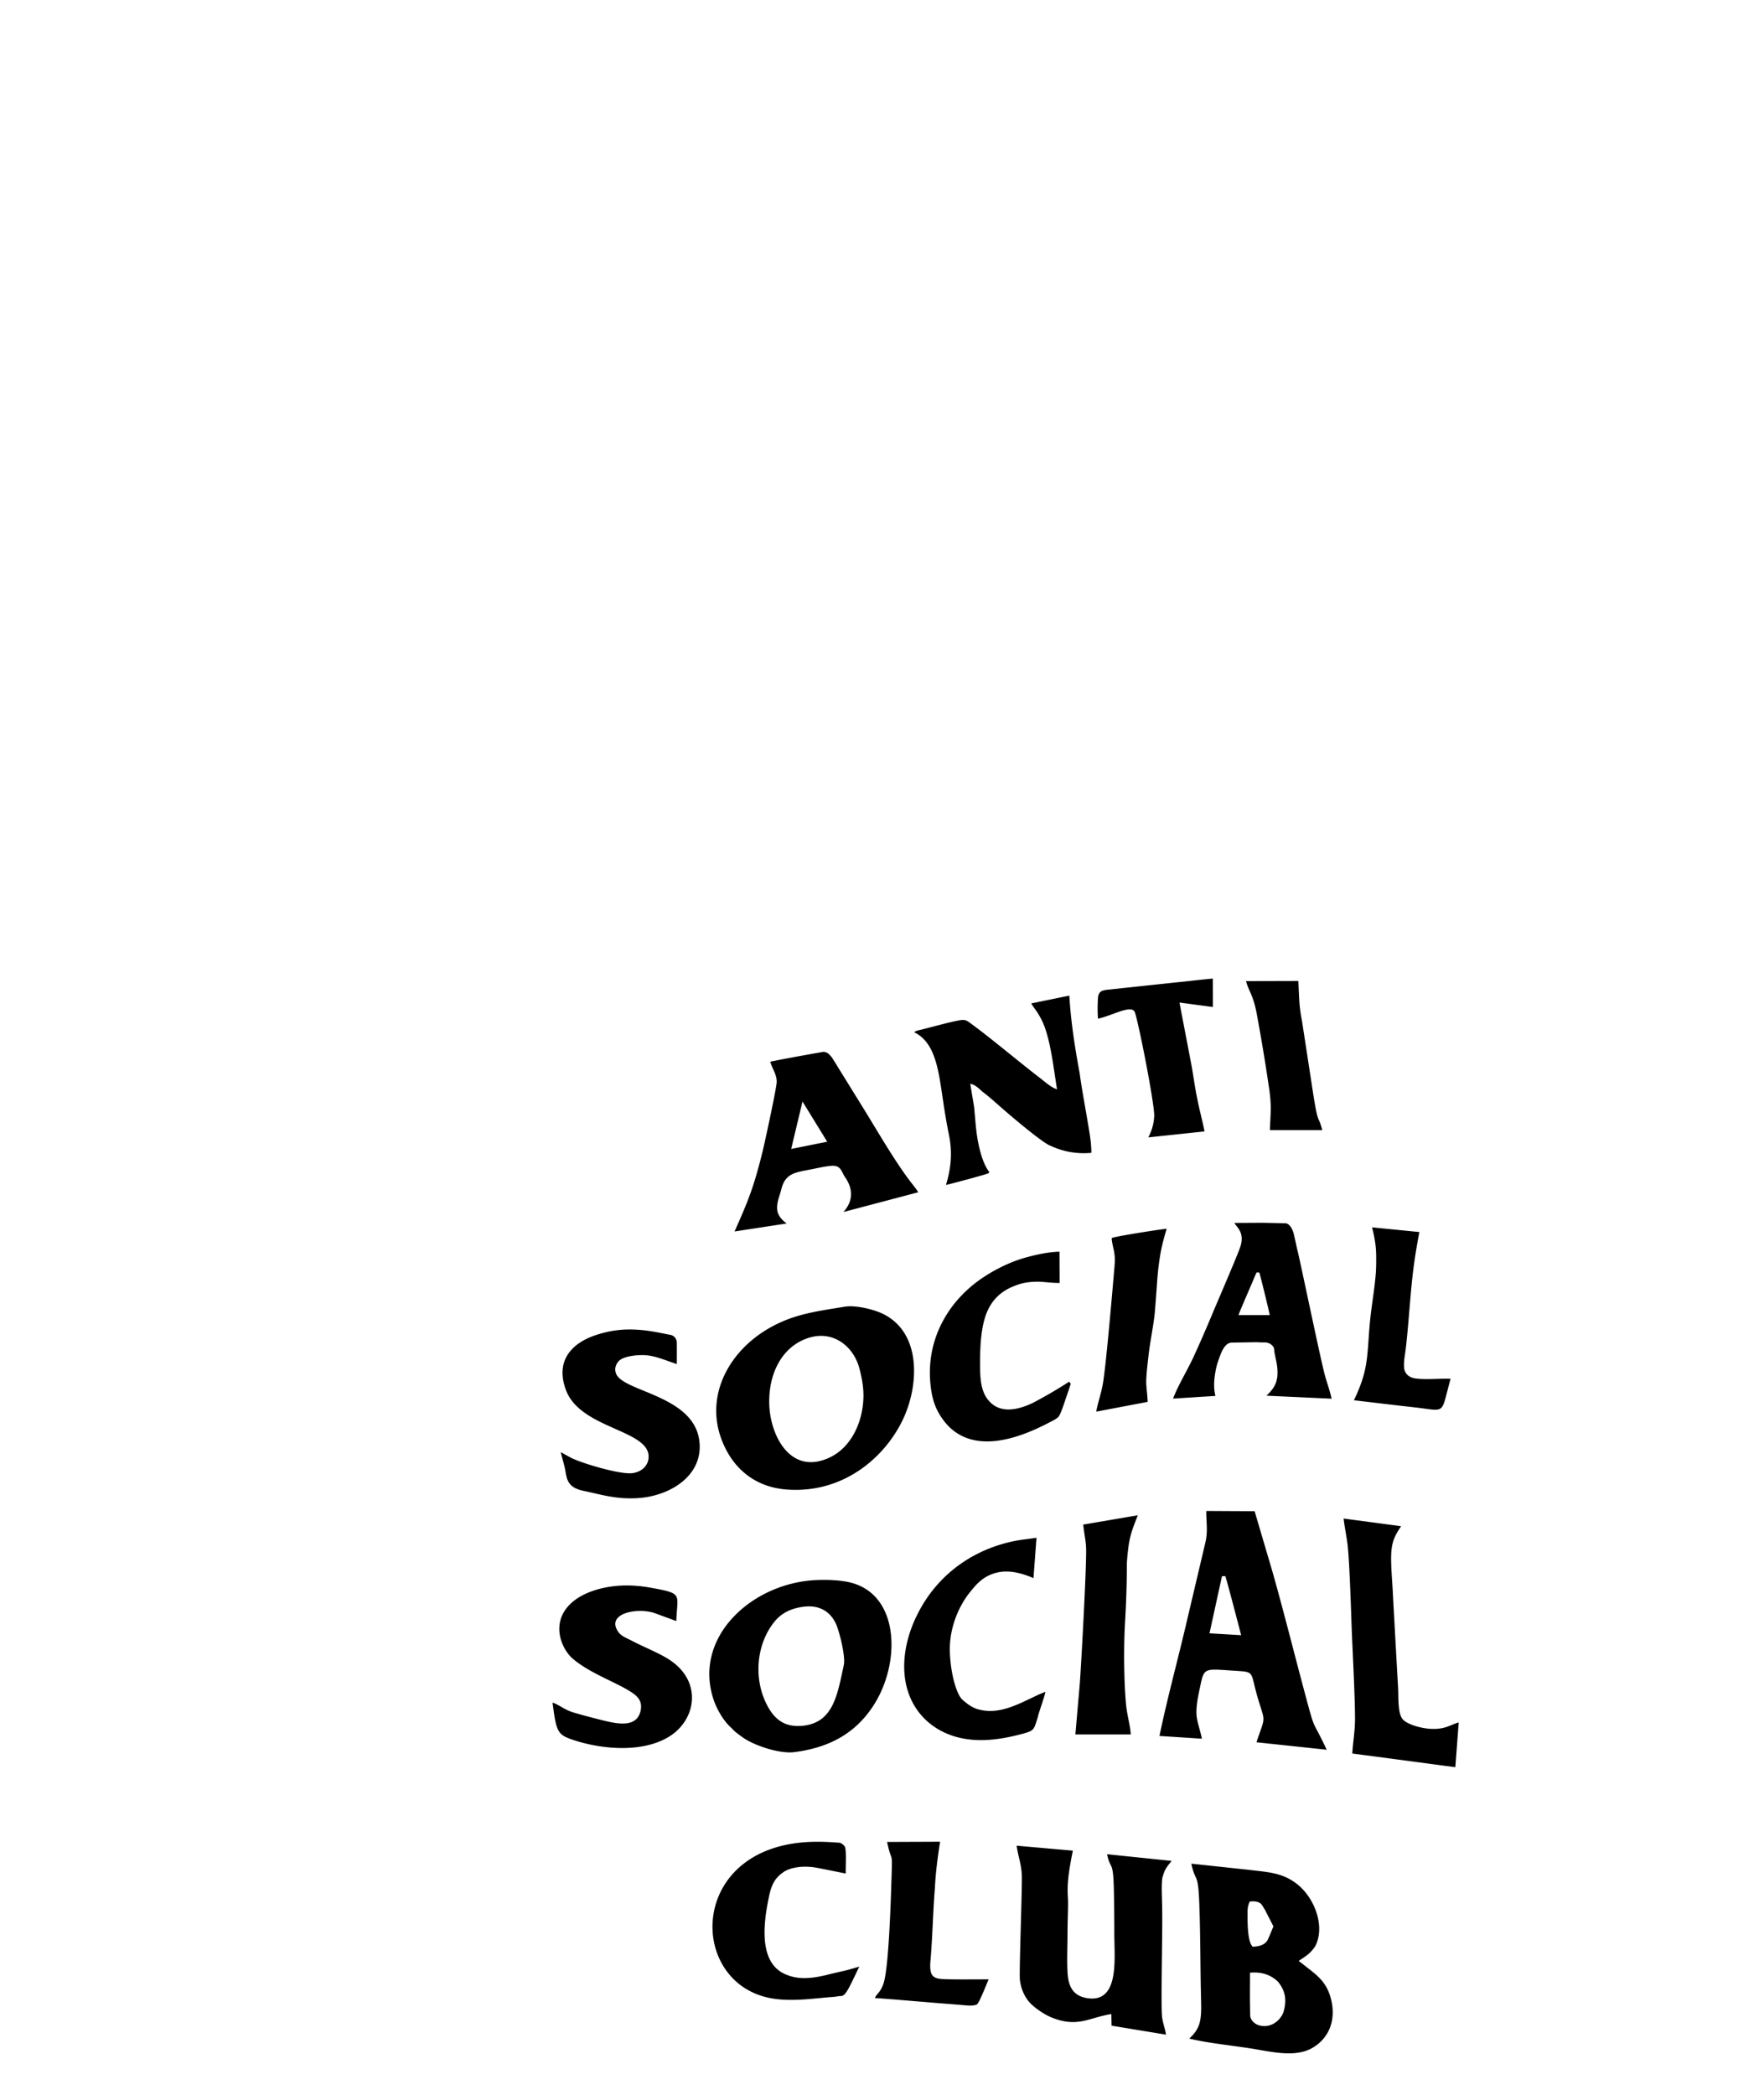
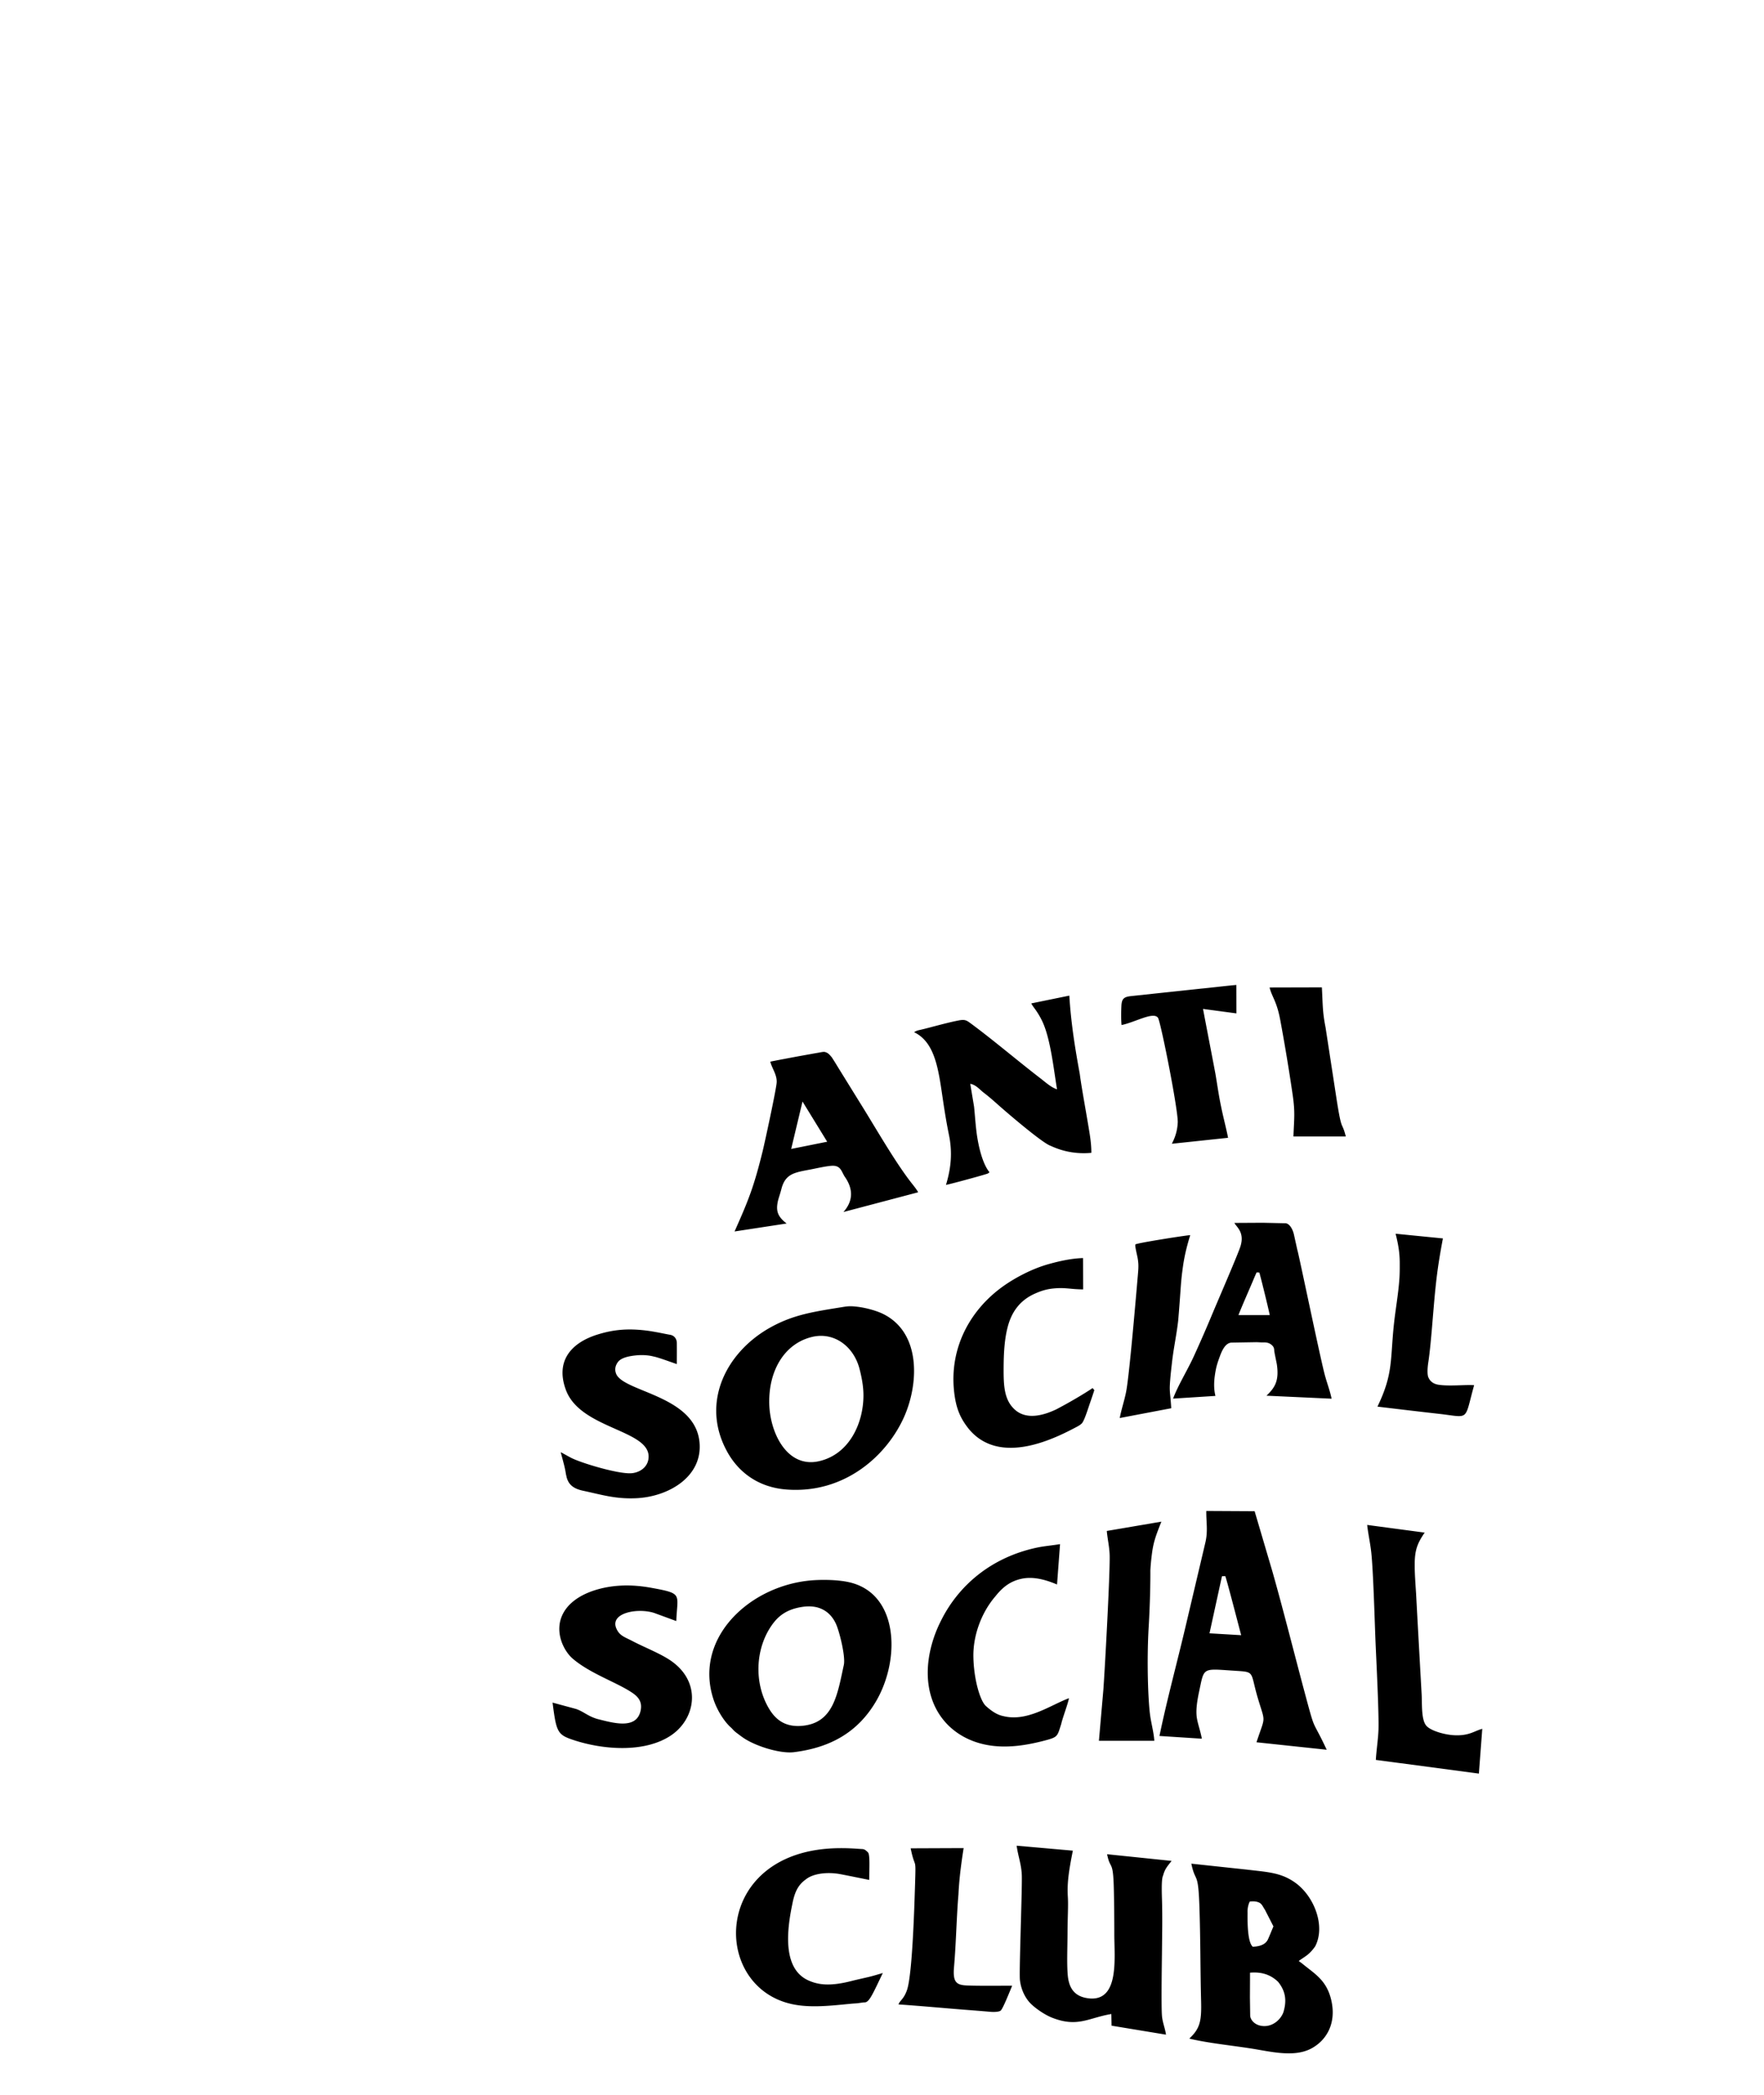
<svg xmlns="http://www.w3.org/2000/svg" height="2500" viewBox="-158.208 -535.472 678.425 1149.054" width="2106">
-   <path d="m160.245 181.343c-16.404 2.658-27.78 4.154-40.863 11.542-24.234 13.684-38.186 41.651-23.062 68.42 5.82 10.3 16.274 19.059 32.36 20.27 32.265 2.428 55.377-19.102 64.6-40.178 8.01-18.305 9.013-45.845-11.58-56.089-3.75-1.865-9.72-3.515-14.863-4.061-2.418-.258-4.013-.286-6.284.048zm-17.041 16.396c-15.138 3.294-24.365 17.846-24.077 36.388.254 16.41 9.877 35.888 27.334 31.904 16.708-3.814 24.372-20.976 24.366-36.123-.003-5.015-.992-9.977-2.127-14.415-3.107-12.145-13.523-20.257-25.496-17.754m-3.274 133.913c-33.15 3.959-62.291 32.408-51.334 65.197 1.958 5.859 5.84 11.963 9.332 15.107 1.306 1.176 1.59 1.816 3.132 2.973 1.24.931 2.139 1.631 3.508 2.602 6.692 4.745 20.56 9.065 28.148 8.112 19.687-2.472 34.781-10.694 44.804-27.538 3.008-5.058 5.433-10.922 6.99-17.426 4.857-20.304-.207-43.458-21.6-48.263-6.558-1.473-16.214-1.572-22.98-.764zm-2.47 14.279c-9.091 1.329-13.81 5.286-17.563 10.996-8.347 12.7-9.015 30.605-1.268 44.192 3.416 5.99 8.529 10.954 18.492 10.077 17.248-1.519 19.392-17.063 22.936-33.415 1.002-4.621-2.408-18.421-4.372-22.64-2.93-6.29-8.77-10.592-18.225-9.21m212.164 236.821c9.78 2.396 23.232 3.766 33.561 5.374 10.904 1.697 24.074 5.205 33.635-.073 8.175-4.511 13.635-13.751 10.704-26.396-2.57-11.088-9.17-14.436-16.03-20.132l-1.81-1.335c3.412-2.571 5.653-3.213 9.025-8.042 5.794-11.138-.542-27.435-10.898-34.879-7.854-5.643-15.208-5.833-26.283-7.17l-30.777-3.298c2.244 10.793 3.722 3.719 4.397 22.695.643 18.12.501 35.022.956 52.631.284 11.025-.577 15.1-6.48 20.625zm33.316-31.903-.045 9.398.142 9.76c.035 2.387 2.27 4.811 5.206 5.558 6.397 1.626 11.521-3.048 13.025-7.285 1.632-5.432 1.739-10.936-2.916-16.667-4.576-4.412-9.833-5.484-15.407-5.01zm-1.339-37.124c-.14 10.089.69 16.721 2.843 18.636 3.141-.08 6.879-.901 8.313-3.987.882-1.895 2.026-4.778 3.038-7.167l-4.671-9.136c-.896-1.218-1.536-3.055-2.948-3.806-1.375-.731-3.161-.965-5.379-.682-.826 1.715-1.312 3.806-1.196 6.142m-48.345-96.975 23.27 1.503c-.927-4.632-2.01-7.408-2.645-10.768-.586-3.116-.566-7.146 1.148-15.185 2.774-12.995 1.607-12.532 17.995-11.419 13.356.907 9.592-.265 14.347 15.586 4.08 13.602 4.038 8.821-.88 23.745l38.536 4.099c-8.315-17.776-5.934-8.496-11.771-30.214-5.85-21.77-12.004-46.37-18.016-67.532l-9.765-33.093-26.528-.143c-.062 6.484.989 10.908-.51 17.355l-10.769 45.653c-4.68 19.971-10.305 40.482-14.412 60.412zm27.452-56.302 17.39 1.025c-.935-3.408-8.217-31.676-8.751-32.404l-1.728.023c-.091.001-.868 3.736-1.35 5.901zm-53.858 208.83.125 6.39 29.864 4.927c-.508-3.587-1.938-6.718-2.226-10.49-.458-6.015.003-31.965.056-38.993.027-3.33.271-15.132-.04-24.746-.201-6.229-.21-11.543.62-13.052.964-3.71 2.486-5.22 4.662-8.033l-35.396-3.66c1.849 9.26 3.364 2.214 3.733 20.356.159 7.821.23 15.66.23 23.496-.002 12.923 2.775 36.054-12.994 35.302-8.776-.608-11.977-5.551-12.584-13.13-.527-6.58-.125-14.731-.097-22.642.03-9.064.469-14.813.181-19.83-.401-6.97.164-12.716 2.74-25.514l-30.837-2.717c.797 5.94 2.778 10.605 2.849 17.047.11 10.019-1.552 52.359-1.052 56.643.67 5.76 3.273 10.39 6.137 13.147 2.55 2.453 7.351 5.894 11.694 7.579 14.022 5.439 19.976-.092 32.334-2.08m-187.146-522.406c.86 3.63 3.797 7.215 3.487 11.504-.3 4.145-6.646 33.413-7.683 37.613-4.836 19.591-7.708 26.727-15.416 44.028l28.58-4.37c-4.822-3.682-5.892-6.712-4.91-11.748.398-2.046 1.376-4.47 2.155-7.65 2.285-8.13 7.45-8.612 16.067-10.276 3.253-.628 8.041-1.737 11.204-1.968 5.02-.366 5.381 2.658 7.241 5.786 5.243 7.325 4.428 13.928-.596 19.557l40.997-10.824c-.908-1.773-2.734-3.907-4.048-5.61-9.17-11.88-19.717-30.498-28.077-43.822l-11.677-18.863c-1.238-2.052-2.219-3.636-3.028-4.874-.214-.328-.379-.659-.6-.919-1.238-1.464-2.011-2.408-3.666-2.847-.854-.226-2.113.126-3.56.364-2.168.359-5.101.904-9.245 1.647-3.255.583-14.306 2.656-17.225 3.272zm11.458 47.885 19.76-3.968-13.542-22.042zm131.764-79.838c.822 1.896 3.098 3.81 5.888 9.528 4.622 9.47 6.352 26.28 8.224 37.581-3.108-.897-6.617-4.101-8.932-5.876-12.1-9.277-26.774-21.741-38.642-30.43-2.003-1.466-2.976-2.1-6.179-1.495-5.677 1.074-12.78 3.065-18.517 4.532-4.523 1.156-4.054.738-6.183 1.953 11.803 5.588 13.473 21.21 15.873 37.305 2.318 15.54 3.294 18.471 3.802 21.963.901 6.184 1.076 13.957-2.166 24.505 3.034-.588 22.354-5.848 23.042-6.288l.861-.637c-3.985-4.813-6.25-14.879-7.17-22.33-.555-4.482-.847-9.12-1.306-13.635l-2.097-12.56c3.105.465 5.344 3.31 7.425 4.88 2.304 1.738 5.113 4.166 7.163 6.001 1.49 1.336 4.129 3.637 7.248 6.287 7.977 6.773 19.104 15.822 22.26 16.826 6.737 3.139 14.117 4.607 22.35 3.859.043-2.359-.217-5.913-.854-10.005-1.6-10.239-4.386-24.919-5.395-32.556l-.096-.724c-2.52-13.71-4.813-27.646-5.733-42.956zm77.795 216.782 23.25-1.48c-1.154-4.569-.797-9.324.271-14.709.418-2.103 1.154-4.3 2.102-6.868 1.688-4.741 3.766-7.777 6.838-7.672l13.004-.216c1.536 0 2.832.168 3.939.119 1.924-.084 3.472.258 4.847 1.528.872.804 1.225 1.625 1.25 2.82.019.896 1.232 6.477 1.418 7.517 1.437 9.388-1.212 13.065-5.662 17.361l35.735 1.65c-.884-4.308-2.533-8.591-3.699-12.903-2.494-9.22-14.657-67.925-15.077-68.59l-1.801-8.13c-.762-3.795-2.863-6.864-5.17-6.621l-12.021-.26-15.573.088c1.192 2.325 5.697 5.098 3.341 12.797-1.29 4.217-12.864 30.897-15.185 36.49a731.999 731.999 0 0 1 -10.424 23.894c-3.422 7.488-8.667 15.95-11.383 23.185zm35.892-45.802 17.147.01c-.434-2.534-4.554-19.294-5.664-23.253-.056-.199-1.276-.159-1.5-.216-.568 1.179-.572 1.156-2.347 5.363-1.788 4.237-6.576 15.098-7.636 18.096m-371.914 75.186c1.638 6.203 2.334 8.488 2.842 11.934l.436 1.921c1.228 4.405 4.25 6.284 9.122 7.321 10.206 2.171 17.528 4.567 28.877 4.082 18.096-.772 36.937-12.039 34.843-31.088-2.752-25.05-40.593-27.094-45.532-36.77-1.179-2.53-.668-4.83.786-6.824 1.722-2.36 5.88-3.256 9.887-3.668 3.351-.345 6.846-.137 9.595.588 2.877.58 7.089 2.204 12.865 4.183-.012-3.861.054-6.759-.008-11.724-.015-1.204-.655-3.865-3.826-4.38-2.283-.37-5.86-1.219-11.086-2.044-11.666-1.677-19.99-.765-28.72 1.975-14.552 4.568-23.063 14.685-17.229 30.358 8.109 21.972 47.846 21.78 45.263 38.024-.674 4.238-4.303 7.016-8.764 7.606-6.782.894-27.775-5.462-33.406-8.29-1.904-.956-4.03-2.234-5.945-3.204m-4.465 137.36c2.066 16.318 2.7 17.646 11.664 20.588 16.028 5.266 38.319 7.022 52.749-2.221 14.187-9.085 17.69-29.379.606-41.27-5.756-4.005-14.6-7.395-21.12-10.818-4.231-2.221-7.217-2.897-8.95-7.052-3.5-8.387 11.483-11.31 20.706-8.443l12.23 4.48c.582-15.089 3.924-15.021-13.935-18.273-10.177-1.853-20.326-1.745-29.87 1.095-8.727 2.597-15.758 7.274-18.814 14.074-4.198 9.342.81 19.5 5.89 23.818 9.275 7.884 22.98 12.55 31.449 17.904 3.322 2.1 7.021 4.802 5.67 10.704-2.377 10.374-15.092 6.534-23.629 4.417a341.945 341.945 0 0 1 -12.92-3.501c-5.267-1.528-7.576-4.066-11.726-5.502m438.837 27.934 56.54 7.506 1.857-24.544c-4.26 1.051-7.247 4.052-15.907 3.472-4.984-.333-12.275-2.389-14.73-5.11-2.92-3.238-2.346-11.984-2.622-17.076-.341-6.291-.699-12.483-1.048-18.788-.676-12.202-1.367-24.474-2.008-36.678-1.403-20.728-1.432-24.509 4.717-33.461l-31.56-4.212c.571 5.128 1.694 9.961 2.251 15.104 1.107 10.212 1.873 37.808 2.33 48.899.39 9.518 2 40.397 1.605 48.87-.252 5.382-1.114 10.587-1.426 16.018m-168.404-33.839c-10.037 3.73-22.793 13.04-35.848 9.848-3.681-.707-6.713-2.885-9.681-5.525-3.303-2.939-6.73-14.994-6.913-27.178-.178-11.845 4.582-24.354 12.061-33.01 3.192-3.996 7.175-7.99 13.933-9.558 6.219-1.474 12.948.087 19.915 3.05l1.65-22.14c-4.453.742-8.691 1.062-12.549 1.877-25.633 5.415-43.425 21.227-52.801 40.163-4.105 8.046-7.31 18.372-7.25 28.804.123 21.417 13.743 35.784 32.44 39.294 10.902 2.048 22.01.168 31.98-2.46 4.958-1.308 6.238-1.9 7.307-4.465.458-1.096.876-2.552 1.528-4.577.692-3.251 3.746-11.158 4.228-14.123m7.805-224.25-.069-17.169c-5.898.134-12.437 1.502-18.778 3.272-9.563 2.67-18.402 7.607-23.975 11.427-18.448 12.645-30.517 33.545-28.052 57.992.968 9.603 3.441 15.176 8.11 21.019 17.349 20.968 48.429 4.562 59.367-1.202 1.622-.853 2.856-1.81 3.082-2.42 1.297-1.956 3.113-7.88 4.034-10.518 1.244-3.56 2.42-7.136 2.399-7.159l-.973-1.124c.069.08-8.675 5.827-20.034 11.753-6.96 3.28-16.274 5.868-22.666.035-5.838-5.325-6.152-13.096-6.094-23.099.046-7.704.439-15.494 2.288-22.412 2.104-7.866 6.536-14.532 15.35-18.274 3.726-1.647 6.694-2.307 9.392-2.591 6.882-.724 9.561.452 16.618.47m-109.936 374.988c-2.686.772-5.518 1.659-8.06 2.244-2.917.673-5.558 1.255-8.392 1.948-12.012 3.155-18.41 2.416-23.973.057-10.599-4.494-13.006-16.905-10.802-33.142.377-2.782.89-5.677 1.52-8.662 1.26-6.734 3.16-10.713 7.374-13.729 4.152-3.454 12.113-4.171 18.639-3.01 2.73.487 10.097 1.998 16.242 3.227.036-6.824.324-11.36-.262-14.137-.186-.87-.711-1.263-1.219-1.706-.623-.545-1.305-1.043-2.34-1.09-2.576-.115-6.561-.562-13.104-.476-69.348.903-70.56 76.158-25.099 85.616 10.137 2.11 21.48.706 31.708-.25a91.099 91.099 0 0 1 2.912-.22c1.966-.12 3.678-.55 4.878-.554 2.52-.009 4.294-4.285 9.978-16.116m122.903-242.477c.412 4.655 1.507 8.94 1.581 13.663.168 10.817-2.582 61.123-3.444 73.212l-2.456 28.23h30.394c-.23-4.145-1.616-9.311-2.242-13.602-1.145-7.867-1.992-29.721-.837-49.072.77-12.896.956-24.857.913-30.783.206-3.892.563-6.821.891-9.366.848-6.566 2.375-10.326 5.141-17.384zm8.124-277.511c7.612-1.598 17.455-7.51 19.967-3.98 1.506 2.118 11.573 52.903 10.81 57.877-.252 4.556-1.601 8.116-3.2 11.225l30.855-3.27c-1.092-5.543-2.719-11.554-3.777-16.866-1.292-6.02-2.087-11.81-3.134-18.06-2.245-11.92-4.59-23.85-6.837-35.768l18.32 2.45-.028-15.6c-7.097.64-15.255 1.651-19.141 1.995l-38.635 4.118c-3.929.414-5.113 1.453-5.3 5.36-.144 3.026-.234 7.572.099 10.52m-122.412 537.217c12.384.834 24.728 2.017 37.058 2.97 2.22.171 8.335.638 13.084 1.063 2.687.24 4.934-.014 5.722-.52.934-.307 3.352-6.105 6.502-13.778-9.544.028-19.014.132-24.91-.135-5.803-.262-7.708-1.9-6.996-10.08 1.174-13.487 1.378-27.566 2.441-39.939.324-7.25 1.317-15.781 2.837-25.324l-29.07.118c2.617 12.76 2.954 2.95 2.37 21.29-.34 10.621-1.446 48.185-4.416 56.553-1.784 5.032-3.924 5.613-4.622 7.782m262.832-327.945c.136.086.57.105.885.142l15.795 1.878c5.628.654 11.214 1.313 16.848 1.945 17.438 1.956 13.892 4.379 19.509-15.685-4.665-.375-13.91.708-19.79-.292-2.42-.412-4.229-1.716-5.08-3.538-.882-1.246-.893-4.716-.27-8.813.947-6.23 1.557-13.936 1.837-16.88 1.904-22.301 2.346-30.95 6.175-50.981l-25.97-2.578c1.506 5.966 2.269 10.536 2.265 16.22-.002 2.586.04 5.386-.199 8.726-.588 8.256-2.067 16.212-2.953 24.393-2.134 19.683-.251 27.293-9.052 45.463m-141.429 6.293 28.253-5.37c-.471-7.945-1.012-8.731-.732-13.358.133-2.212.382-5.159 1.141-11.677.863-7.827 2.54-15.306 3.423-23.2 1.27-14.855 1.33-19.815 2.208-26.574.616-4.746 1.341-10.309 4.388-20.144-3.019.204-29.656 4.38-30.103 5.119-.367.607.964 5.964 1.185 7.15.595 3.183.55 5.231.27 8.538-.462 5.443-.948 11.008-1.432 16.475-.76 8.597-3.584 40.782-5.075 48.496-.98 5.066-2.588 9.552-3.525 14.545m95.299-154.431h28.747c-2.238-8.804-2.094-1.873-4.848-19.077l-6.265-40.727c-1.704-8.706-1.475-11.865-2.023-22.006l-28.678.076c1.205 5.11 3.897 7.408 5.816 17.712a1093.121 1093.121 0 0 1 6.816 41.066c1.452 9.916.792 13.21.436 22.956" fill-rule="evenodd" />
+   <path d="m160.245 181.343c-16.404 2.658-27.78 4.154-40.863 11.542-24.234 13.684-38.186 41.651-23.062 68.42 5.82 10.3 16.274 19.059 32.36 20.27 32.265 2.428 55.377-19.102 64.6-40.178 8.01-18.305 9.013-45.845-11.58-56.089-3.75-1.865-9.72-3.515-14.863-4.061-2.418-.258-4.013-.286-6.284.048zm-17.041 16.396c-15.138 3.294-24.365 17.846-24.077 36.388.254 16.41 9.877 35.888 27.334 31.904 16.708-3.814 24.372-20.976 24.366-36.123-.003-5.015-.992-9.977-2.127-14.415-3.107-12.145-13.523-20.257-25.496-17.754m-3.274 133.913c-33.15 3.959-62.291 32.408-51.334 65.197 1.958 5.859 5.84 11.963 9.332 15.107 1.306 1.176 1.59 1.816 3.132 2.973 1.24.931 2.139 1.631 3.508 2.602 6.692 4.745 20.56 9.065 28.148 8.112 19.687-2.472 34.781-10.694 44.804-27.538 3.008-5.058 5.433-10.922 6.99-17.426 4.857-20.304-.207-43.458-21.6-48.263-6.558-1.473-16.214-1.572-22.98-.764zm-2.47 14.279c-9.091 1.329-13.81 5.286-17.563 10.996-8.347 12.7-9.015 30.605-1.268 44.192 3.416 5.99 8.529 10.954 18.492 10.077 17.248-1.519 19.392-17.063 22.936-33.415 1.002-4.621-2.408-18.421-4.372-22.64-2.93-6.29-8.77-10.592-18.225-9.21m212.164 236.821c9.78 2.396 23.232 3.766 33.561 5.374 10.904 1.697 24.074 5.205 33.635-.073 8.175-4.511 13.635-13.751 10.704-26.396-2.57-11.088-9.17-14.436-16.03-20.132l-1.81-1.335c3.412-2.571 5.653-3.213 9.025-8.042 5.794-11.138-.542-27.435-10.898-34.879-7.854-5.643-15.208-5.833-26.283-7.17l-30.777-3.298c2.244 10.793 3.722 3.719 4.397 22.695.643 18.12.501 35.022.956 52.631.284 11.025-.577 15.1-6.48 20.625zm33.316-31.903-.045 9.398.142 9.76c.035 2.387 2.27 4.811 5.206 5.558 6.397 1.626 11.521-3.048 13.025-7.285 1.632-5.432 1.739-10.936-2.916-16.667-4.576-4.412-9.833-5.484-15.407-5.01zm-1.339-37.124c-.14 10.089.69 16.721 2.843 18.636 3.141-.08 6.879-.901 8.313-3.987.882-1.895 2.026-4.778 3.038-7.167l-4.671-9.136c-.896-1.218-1.536-3.055-2.948-3.806-1.375-.731-3.161-.965-5.379-.682-.826 1.715-1.312 3.806-1.196 6.142m-48.345-96.975 23.27 1.503c-.927-4.632-2.01-7.408-2.645-10.768-.586-3.116-.566-7.146 1.148-15.185 2.774-12.995 1.607-12.532 17.995-11.419 13.356.907 9.592-.265 14.347 15.586 4.08 13.602 4.038 8.821-.88 23.745l38.536 4.099c-8.315-17.776-5.934-8.496-11.771-30.214-5.85-21.77-12.004-46.37-18.016-67.532l-9.765-33.093-26.528-.143c-.062 6.484.989 10.908-.51 17.355l-10.769 45.653c-4.68 19.971-10.305 40.482-14.412 60.412zm27.452-56.302 17.39 1.025c-.935-3.408-8.217-31.676-8.751-32.404l-1.728.023c-.091.001-.868 3.736-1.35 5.901zm-53.858 208.83.125 6.39 29.864 4.927c-.508-3.587-1.938-6.718-2.226-10.49-.458-6.015.003-31.965.056-38.993.027-3.33.271-15.132-.04-24.746-.201-6.229-.21-11.543.62-13.052.964-3.71 2.486-5.22 4.662-8.033l-35.396-3.66c1.849 9.26 3.364 2.214 3.733 20.356.159 7.821.23 15.66.23 23.496-.002 12.923 2.775 36.054-12.994 35.302-8.776-.608-11.977-5.551-12.584-13.13-.527-6.58-.125-14.731-.097-22.642.03-9.064.469-14.813.181-19.83-.401-6.97.164-12.716 2.74-25.514l-30.837-2.717c.797 5.94 2.778 10.605 2.849 17.047.11 10.019-1.552 52.359-1.052 56.643.67 5.76 3.273 10.39 6.137 13.147 2.55 2.453 7.351 5.894 11.694 7.579 14.022 5.439 19.976-.092 32.334-2.08m-187.146-522.406c.86 3.63 3.797 7.215 3.487 11.504-.3 4.145-6.646 33.413-7.683 37.613-4.836 19.591-7.708 26.727-15.416 44.028l28.58-4.37c-4.822-3.682-5.892-6.712-4.91-11.748.398-2.046 1.376-4.47 2.155-7.65 2.285-8.13 7.45-8.612 16.067-10.276 3.253-.628 8.041-1.737 11.204-1.968 5.02-.366 5.381 2.658 7.241 5.786 5.243 7.325 4.428 13.928-.596 19.557l40.997-10.824c-.908-1.773-2.734-3.907-4.048-5.61-9.17-11.88-19.717-30.498-28.077-43.822l-11.677-18.863c-1.238-2.052-2.219-3.636-3.028-4.874-.214-.328-.379-.659-.6-.919-1.238-1.464-2.011-2.408-3.666-2.847-.854-.226-2.113.126-3.56.364-2.168.359-5.101.904-9.245 1.647-3.255.583-14.306 2.656-17.225 3.272zm11.458 47.885 19.76-3.968-13.542-22.042zm131.764-79.838c.822 1.896 3.098 3.81 5.888 9.528 4.622 9.47 6.352 26.28 8.224 37.581-3.108-.897-6.617-4.101-8.932-5.876-12.1-9.277-26.774-21.741-38.642-30.43-2.003-1.466-2.976-2.1-6.179-1.495-5.677 1.074-12.78 3.065-18.517 4.532-4.523 1.156-4.054.738-6.183 1.953 11.803 5.588 13.473 21.21 15.873 37.305 2.318 15.54 3.294 18.471 3.802 21.963.901 6.184 1.076 13.957-2.166 24.505 3.034-.588 22.354-5.848 23.042-6.288l.861-.637c-3.985-4.813-6.25-14.879-7.17-22.33-.555-4.482-.847-9.12-1.306-13.635l-2.097-12.56c3.105.465 5.344 3.31 7.425 4.88 2.304 1.738 5.113 4.166 7.163 6.001 1.49 1.336 4.129 3.637 7.248 6.287 7.977 6.773 19.104 15.822 22.26 16.826 6.737 3.139 14.117 4.607 22.35 3.859.043-2.359-.217-5.913-.854-10.005-1.6-10.239-4.386-24.919-5.395-32.556l-.096-.724c-2.52-13.71-4.813-27.646-5.733-42.956zm77.795 216.782 23.25-1.48c-1.154-4.569-.797-9.324.271-14.709.418-2.103 1.154-4.3 2.102-6.868 1.688-4.741 3.766-7.777 6.838-7.672l13.004-.216c1.536 0 2.832.168 3.939.119 1.924-.084 3.472.258 4.847 1.528.872.804 1.225 1.625 1.25 2.82.019.896 1.232 6.477 1.418 7.517 1.437 9.388-1.212 13.065-5.662 17.361l35.735 1.65c-.884-4.308-2.533-8.591-3.699-12.903-2.494-9.22-14.657-67.925-15.077-68.59l-1.801-8.13c-.762-3.795-2.863-6.864-5.17-6.621l-12.021-.26-15.573.088c1.192 2.325 5.697 5.098 3.341 12.797-1.29 4.217-12.864 30.897-15.185 36.49a731.999 731.999 0 0 1 -10.424 23.894c-3.422 7.488-8.667 15.95-11.383 23.185zm35.892-45.802 17.147.01c-.434-2.534-4.554-19.294-5.664-23.253-.056-.199-1.276-.159-1.5-.216-.568 1.179-.572 1.156-2.347 5.363-1.788 4.237-6.576 15.098-7.636 18.096m-371.914 75.186c1.638 6.203 2.334 8.488 2.842 11.934l.436 1.921c1.228 4.405 4.25 6.284 9.122 7.321 10.206 2.171 17.528 4.567 28.877 4.082 18.096-.772 36.937-12.039 34.843-31.088-2.752-25.05-40.593-27.094-45.532-36.77-1.179-2.53-.668-4.83.786-6.824 1.722-2.36 5.88-3.256 9.887-3.668 3.351-.345 6.846-.137 9.595.588 2.877.58 7.089 2.204 12.865 4.183-.012-3.861.054-6.759-.008-11.724-.015-1.204-.655-3.865-3.826-4.38-2.283-.37-5.86-1.219-11.086-2.044-11.666-1.677-19.99-.765-28.72 1.975-14.552 4.568-23.063 14.685-17.229 30.358 8.109 21.972 47.846 21.78 45.263 38.024-.674 4.238-4.303 7.016-8.764 7.606-6.782.894-27.775-5.462-33.406-8.29-1.904-.956-4.03-2.234-5.945-3.204m-4.465 137.36c2.066 16.318 2.7 17.646 11.664 20.588 16.028 5.266 38.319 7.022 52.749-2.221 14.187-9.085 17.69-29.379.606-41.27-5.756-4.005-14.6-7.395-21.12-10.818-4.231-2.221-7.217-2.897-8.95-7.052-3.5-8.387 11.483-11.31 20.706-8.443l12.23 4.48c.582-15.089 3.924-15.021-13.935-18.273-10.177-1.853-20.326-1.745-29.87 1.095-8.727 2.597-15.758 7.274-18.814 14.074-4.198 9.342.81 19.5 5.89 23.818 9.275 7.884 22.98 12.55 31.449 17.904 3.322 2.1 7.021 4.802 5.67 10.704-2.377 10.374-15.092 6.534-23.629 4.417c-5.267-1.528-7.576-4.066-11.726-5.502m438.837 27.934 56.54 7.506 1.857-24.544c-4.26 1.051-7.247 4.052-15.907 3.472-4.984-.333-12.275-2.389-14.73-5.11-2.92-3.238-2.346-11.984-2.622-17.076-.341-6.291-.699-12.483-1.048-18.788-.676-12.202-1.367-24.474-2.008-36.678-1.403-20.728-1.432-24.509 4.717-33.461l-31.56-4.212c.571 5.128 1.694 9.961 2.251 15.104 1.107 10.212 1.873 37.808 2.33 48.899.39 9.518 2 40.397 1.605 48.87-.252 5.382-1.114 10.587-1.426 16.018m-168.404-33.839c-10.037 3.73-22.793 13.04-35.848 9.848-3.681-.707-6.713-2.885-9.681-5.525-3.303-2.939-6.73-14.994-6.913-27.178-.178-11.845 4.582-24.354 12.061-33.01 3.192-3.996 7.175-7.99 13.933-9.558 6.219-1.474 12.948.087 19.915 3.05l1.65-22.14c-4.453.742-8.691 1.062-12.549 1.877-25.633 5.415-43.425 21.227-52.801 40.163-4.105 8.046-7.31 18.372-7.25 28.804.123 21.417 13.743 35.784 32.44 39.294 10.902 2.048 22.01.168 31.98-2.46 4.958-1.308 6.238-1.9 7.307-4.465.458-1.096.876-2.552 1.528-4.577.692-3.251 3.746-11.158 4.228-14.123m7.805-224.25-.069-17.169c-5.898.134-12.437 1.502-18.778 3.272-9.563 2.67-18.402 7.607-23.975 11.427-18.448 12.645-30.517 33.545-28.052 57.992.968 9.603 3.441 15.176 8.11 21.019 17.349 20.968 48.429 4.562 59.367-1.202 1.622-.853 2.856-1.81 3.082-2.42 1.297-1.956 3.113-7.88 4.034-10.518 1.244-3.56 2.42-7.136 2.399-7.159l-.973-1.124c.069.08-8.675 5.827-20.034 11.753-6.96 3.28-16.274 5.868-22.666.035-5.838-5.325-6.152-13.096-6.094-23.099.046-7.704.439-15.494 2.288-22.412 2.104-7.866 6.536-14.532 15.35-18.274 3.726-1.647 6.694-2.307 9.392-2.591 6.882-.724 9.561.452 16.618.47m-109.936 374.988c-2.686.772-5.518 1.659-8.06 2.244-2.917.673-5.558 1.255-8.392 1.948-12.012 3.155-18.41 2.416-23.973.057-10.599-4.494-13.006-16.905-10.802-33.142.377-2.782.89-5.677 1.52-8.662 1.26-6.734 3.16-10.713 7.374-13.729 4.152-3.454 12.113-4.171 18.639-3.01 2.73.487 10.097 1.998 16.242 3.227.036-6.824.324-11.36-.262-14.137-.186-.87-.711-1.263-1.219-1.706-.623-.545-1.305-1.043-2.34-1.09-2.576-.115-6.561-.562-13.104-.476-69.348.903-70.56 76.158-25.099 85.616 10.137 2.11 21.48.706 31.708-.25a91.099 91.099 0 0 1 2.912-.22c1.966-.12 3.678-.55 4.878-.554 2.52-.009 4.294-4.285 9.978-16.116m122.903-242.477c.412 4.655 1.507 8.94 1.581 13.663.168 10.817-2.582 61.123-3.444 73.212l-2.456 28.23h30.394c-.23-4.145-1.616-9.311-2.242-13.602-1.145-7.867-1.992-29.721-.837-49.072.77-12.896.956-24.857.913-30.783.206-3.892.563-6.821.891-9.366.848-6.566 2.375-10.326 5.141-17.384zm8.124-277.511c7.612-1.598 17.455-7.51 19.967-3.98 1.506 2.118 11.573 52.903 10.81 57.877-.252 4.556-1.601 8.116-3.2 11.225l30.855-3.27c-1.092-5.543-2.719-11.554-3.777-16.866-1.292-6.02-2.087-11.81-3.134-18.06-2.245-11.92-4.59-23.85-6.837-35.768l18.32 2.45-.028-15.6c-7.097.64-15.255 1.651-19.141 1.995l-38.635 4.118c-3.929.414-5.113 1.453-5.3 5.36-.144 3.026-.234 7.572.099 10.52m-122.412 537.217c12.384.834 24.728 2.017 37.058 2.97 2.22.171 8.335.638 13.084 1.063 2.687.24 4.934-.014 5.722-.52.934-.307 3.352-6.105 6.502-13.778-9.544.028-19.014.132-24.91-.135-5.803-.262-7.708-1.9-6.996-10.08 1.174-13.487 1.378-27.566 2.441-39.939.324-7.25 1.317-15.781 2.837-25.324l-29.07.118c2.617 12.76 2.954 2.95 2.37 21.29-.34 10.621-1.446 48.185-4.416 56.553-1.784 5.032-3.924 5.613-4.622 7.782m262.832-327.945c.136.086.57.105.885.142l15.795 1.878c5.628.654 11.214 1.313 16.848 1.945 17.438 1.956 13.892 4.379 19.509-15.685-4.665-.375-13.91.708-19.79-.292-2.42-.412-4.229-1.716-5.08-3.538-.882-1.246-.893-4.716-.27-8.813.947-6.23 1.557-13.936 1.837-16.88 1.904-22.301 2.346-30.95 6.175-50.981l-25.97-2.578c1.506 5.966 2.269 10.536 2.265 16.22-.002 2.586.04 5.386-.199 8.726-.588 8.256-2.067 16.212-2.953 24.393-2.134 19.683-.251 27.293-9.052 45.463m-141.429 6.293 28.253-5.37c-.471-7.945-1.012-8.731-.732-13.358.133-2.212.382-5.159 1.141-11.677.863-7.827 2.54-15.306 3.423-23.2 1.27-14.855 1.33-19.815 2.208-26.574.616-4.746 1.341-10.309 4.388-20.144-3.019.204-29.656 4.38-30.103 5.119-.367.607.964 5.964 1.185 7.15.595 3.183.55 5.231.27 8.538-.462 5.443-.948 11.008-1.432 16.475-.76 8.597-3.584 40.782-5.075 48.496-.98 5.066-2.588 9.552-3.525 14.545m95.299-154.431h28.747c-2.238-8.804-2.094-1.873-4.848-19.077l-6.265-40.727c-1.704-8.706-1.475-11.865-2.023-22.006l-28.678.076c1.205 5.11 3.897 7.408 5.816 17.712a1093.121 1093.121 0 0 1 6.816 41.066c1.452 9.916.792 13.21.436 22.956" fill-rule="evenodd" />
</svg>